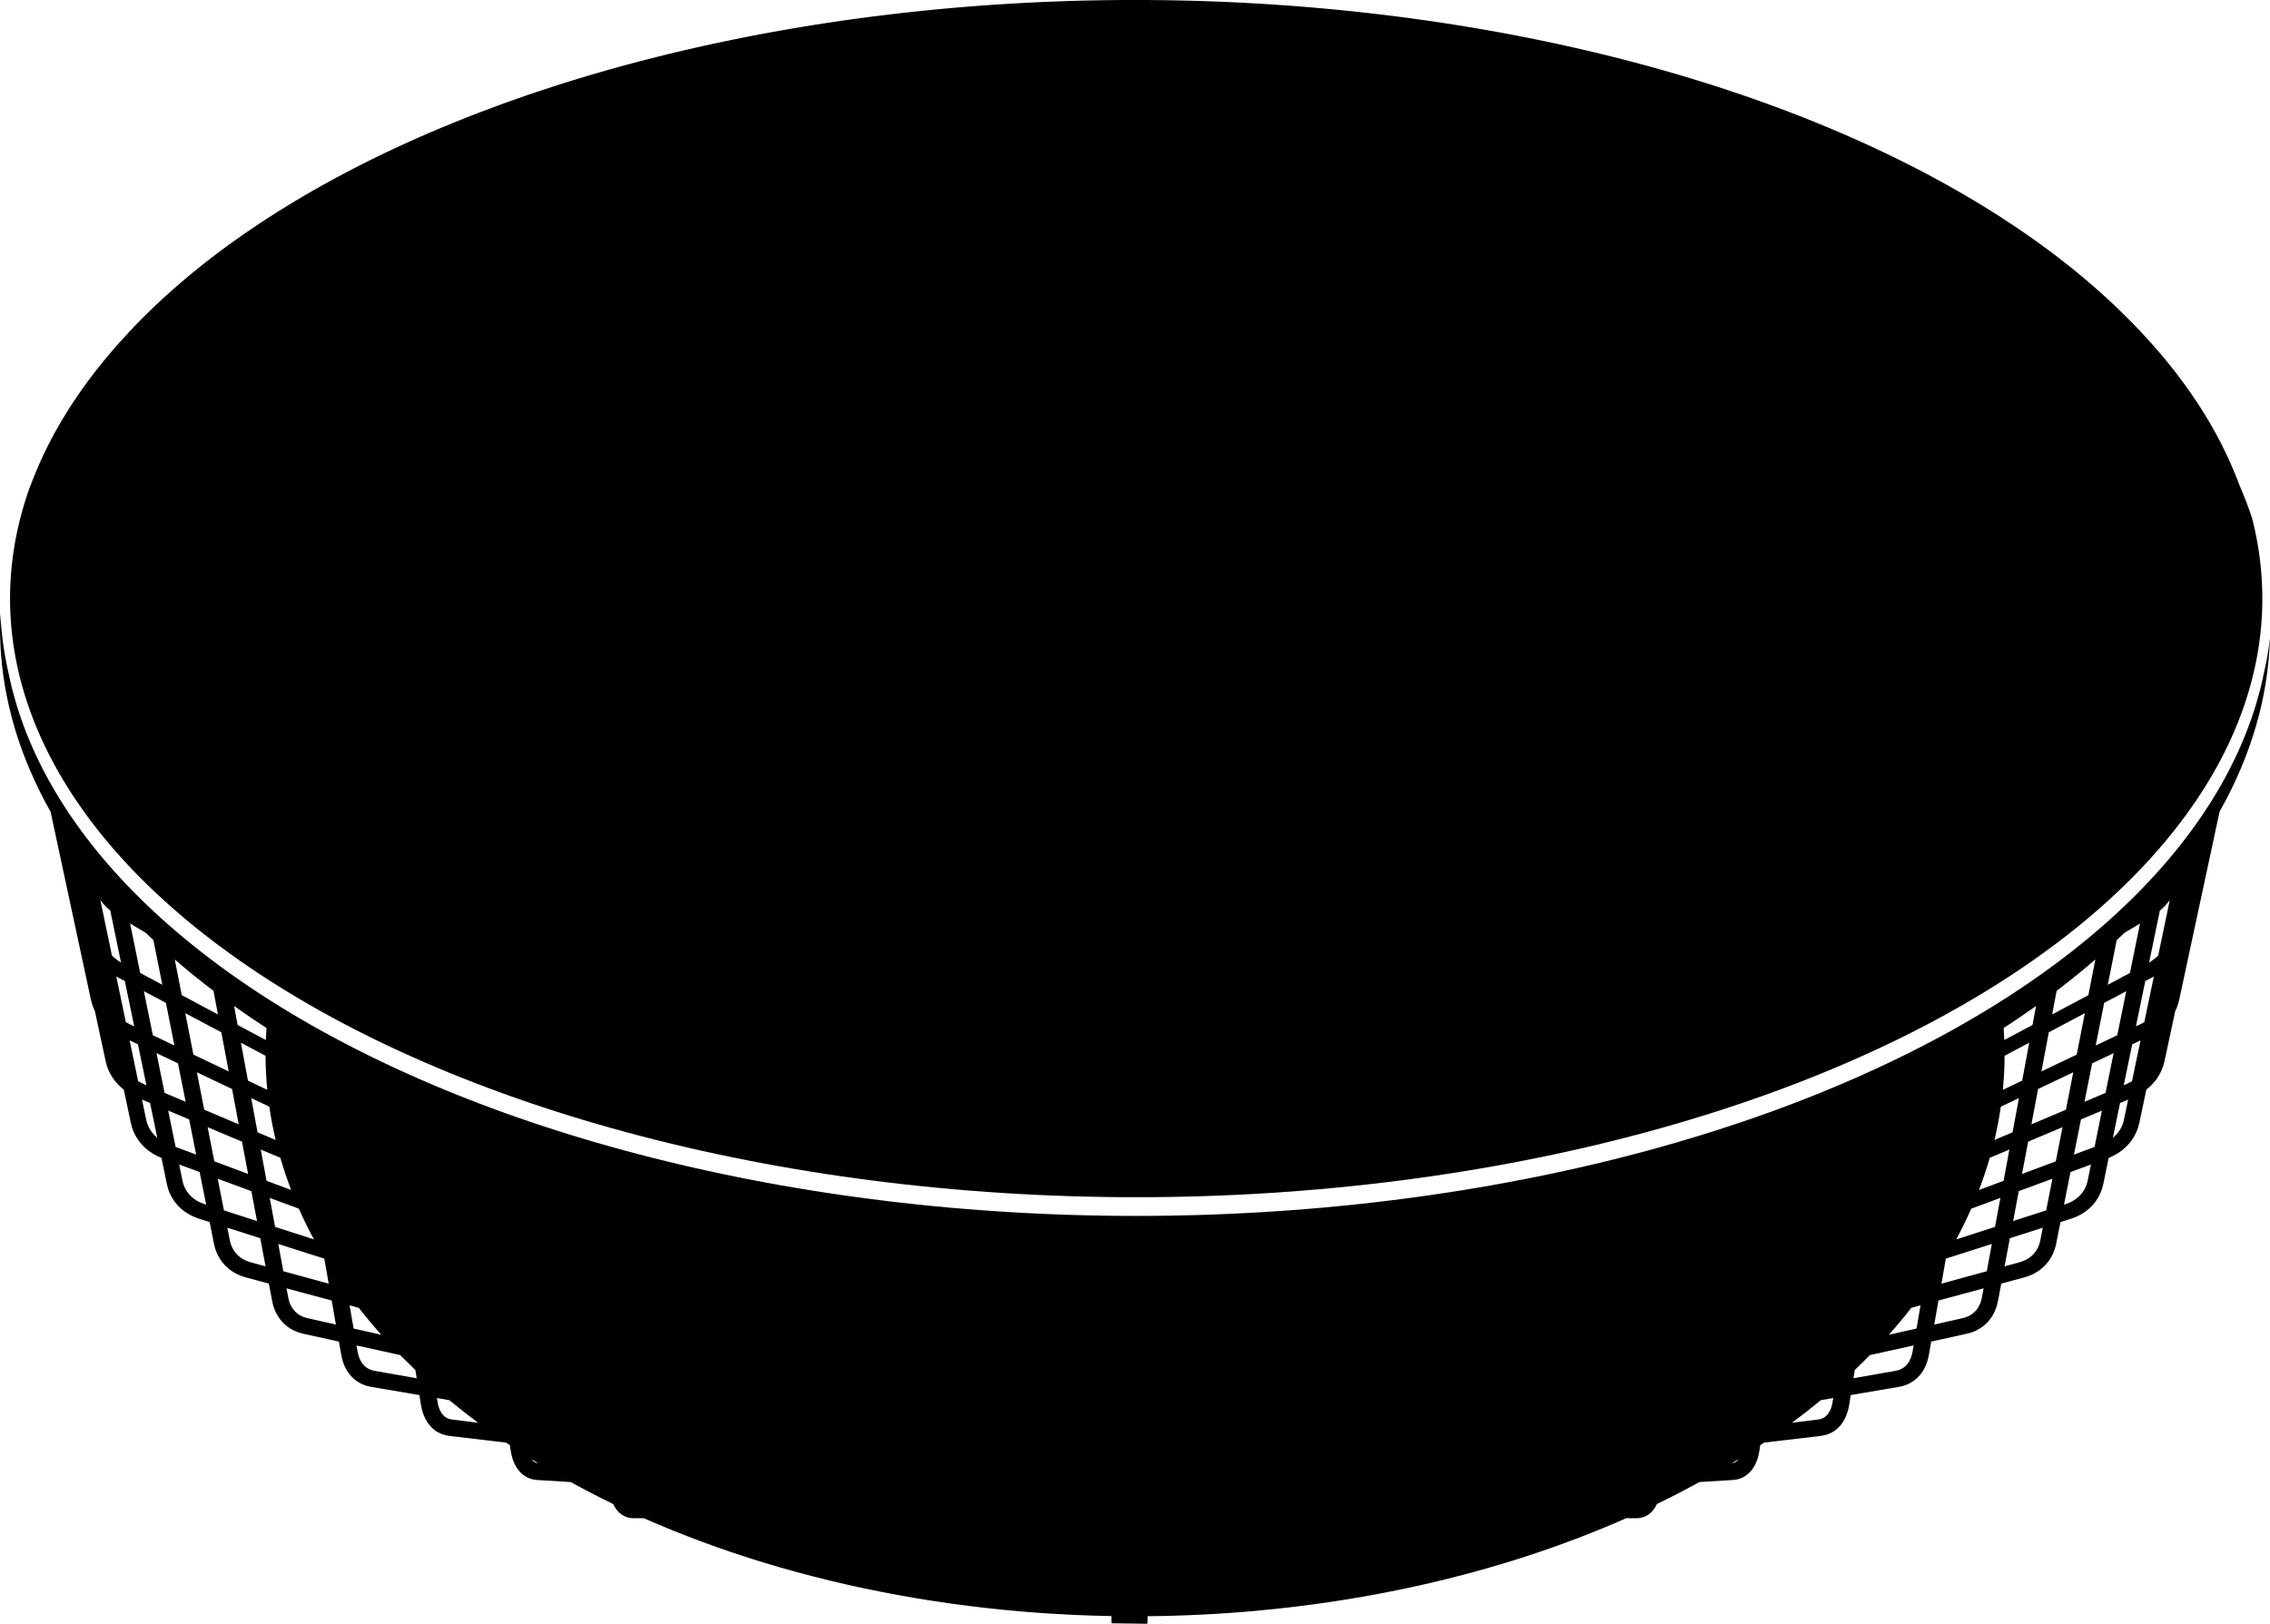
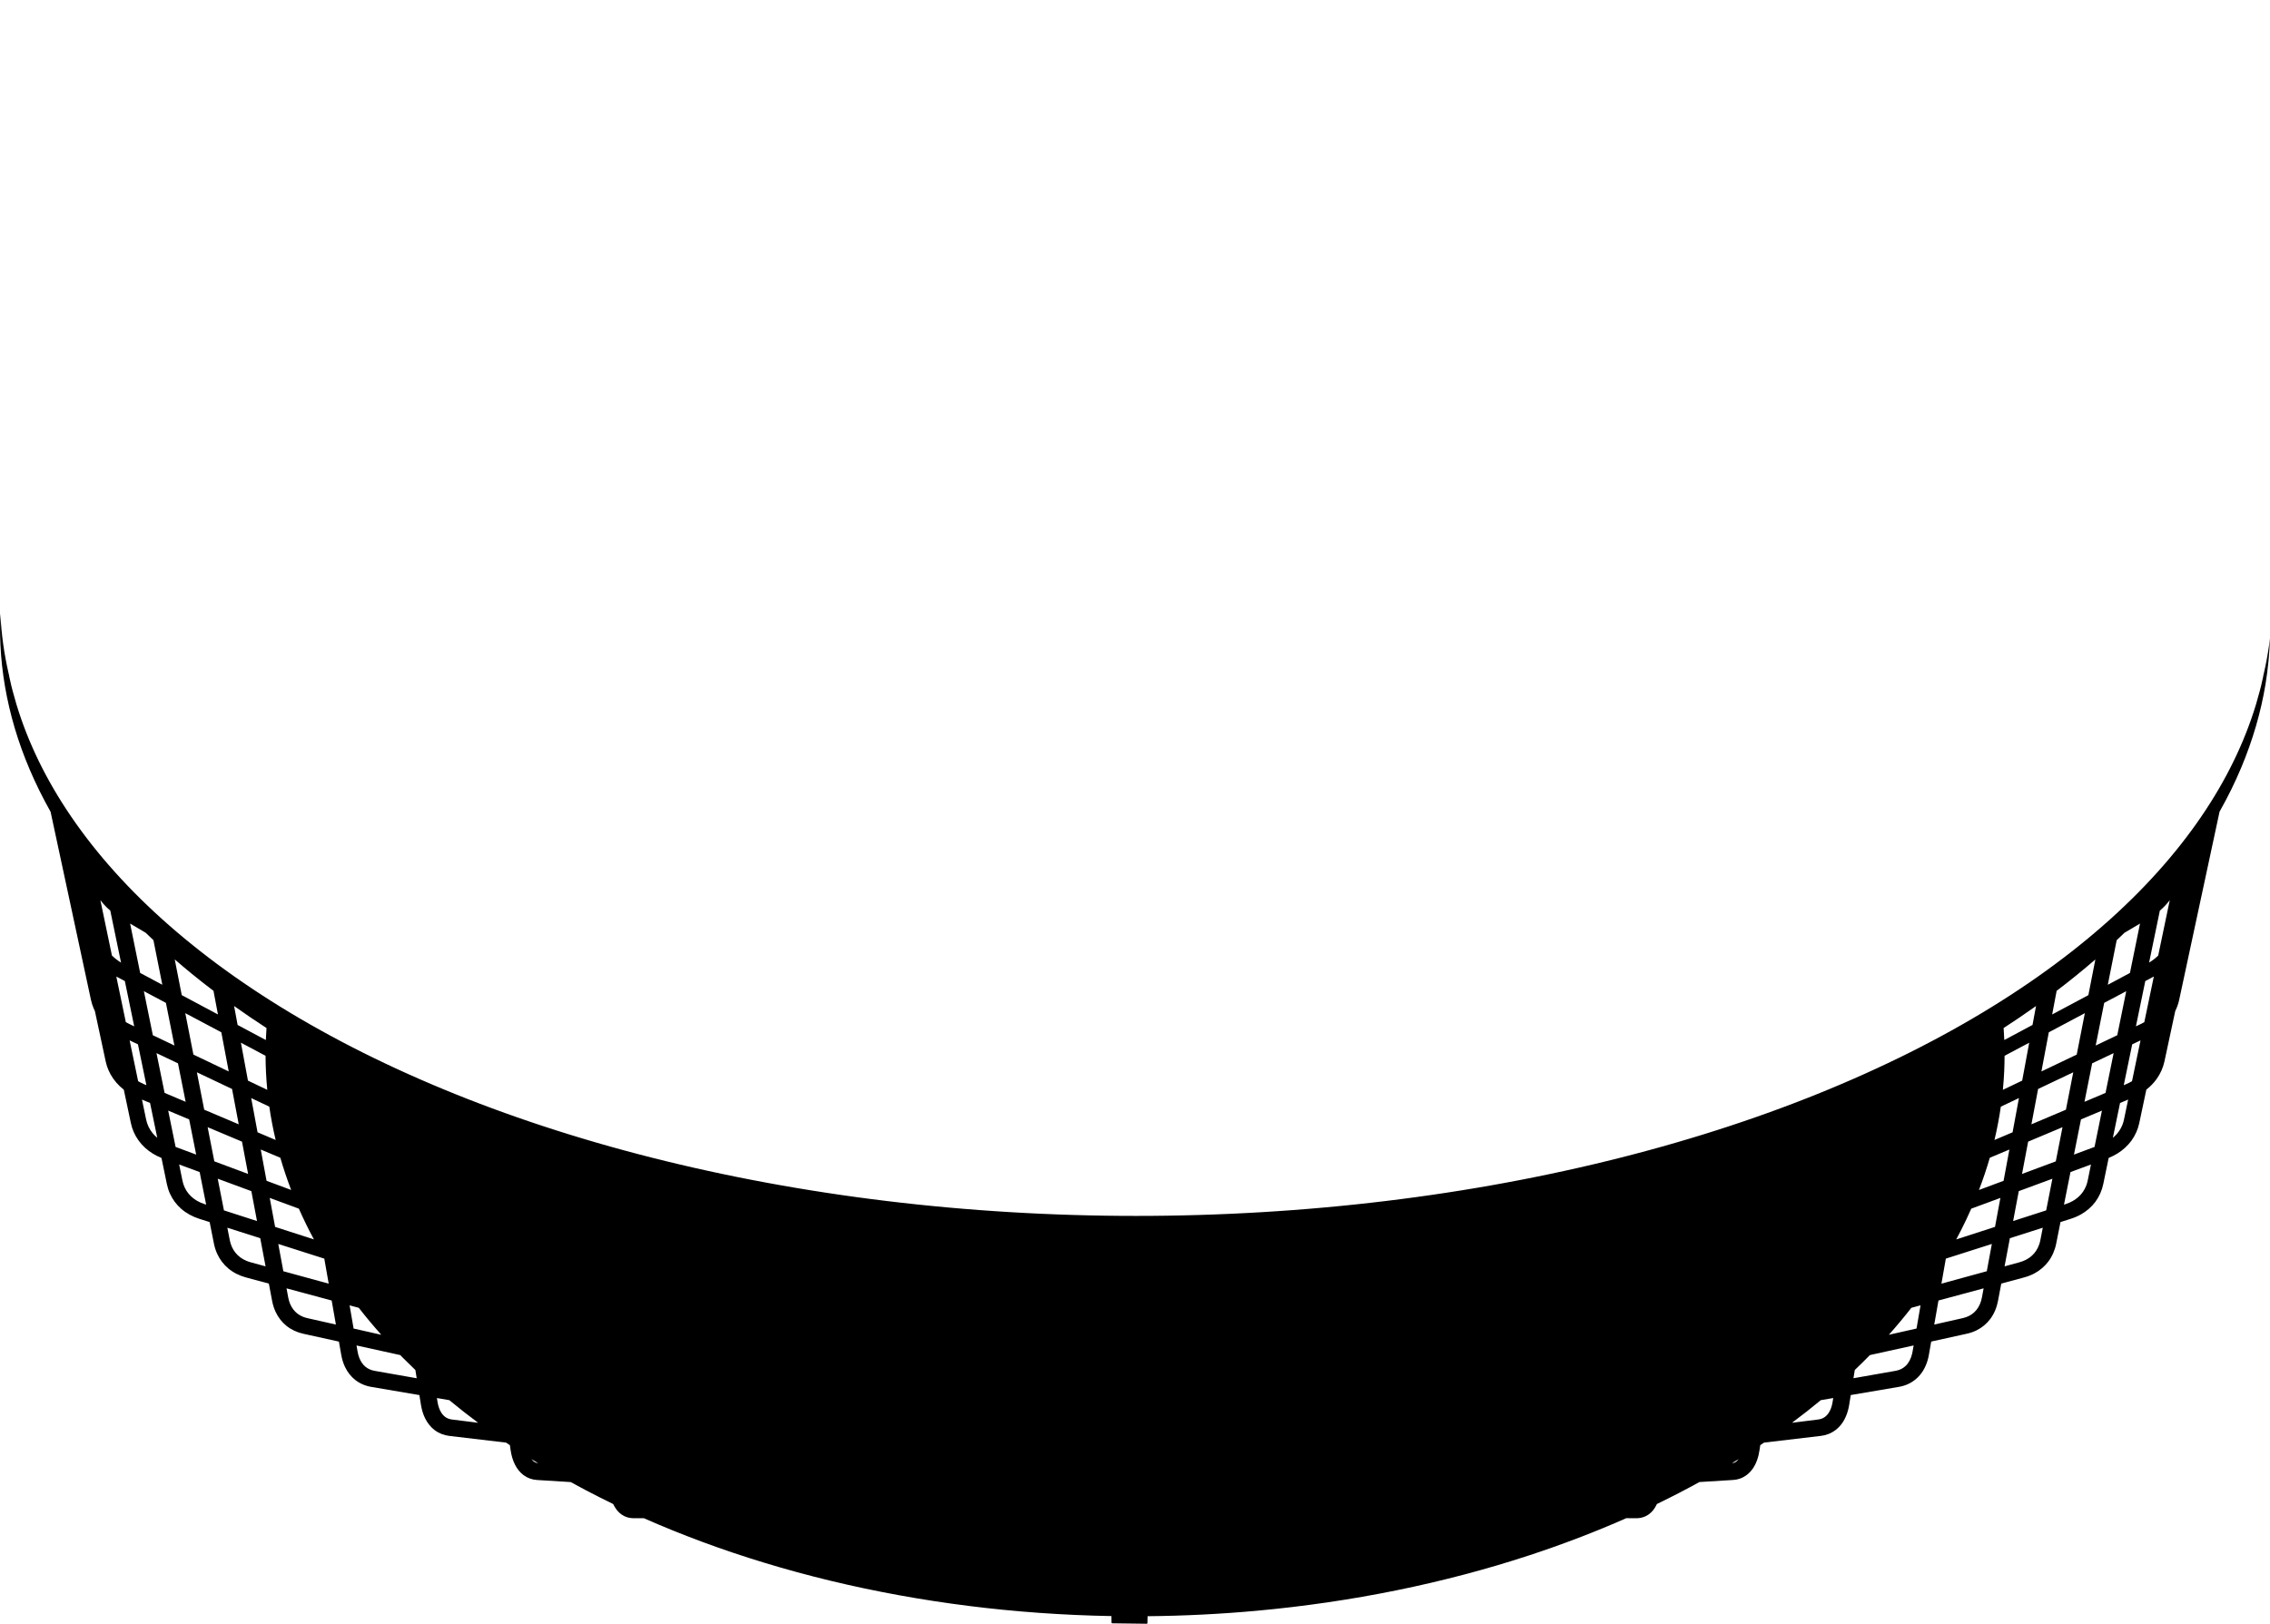
<svg xmlns="http://www.w3.org/2000/svg" id="Visibile_ISO_" data-name="Visibile (ISO)" version="1.1" viewBox="0 0 2829.14 2024.25">
  <defs>
    <style>
      .cls-1 {
        fill: #000;
        stroke-width: 0px;
      }
    </style>
  </defs>
-   <path class="cls-1" d="M166.55,407.94c-1.53,1.58-3.07,3.2-4.57,4.83-4.15,4.5-8.29,9-12.43,13.5-.22.24-.43.47-.65.71-2.11,2.35-4.19,4.71-6.26,7.09-2.12,2.44-4.23,4.89-6.32,7.35-2.02,2.38-4.04,4.8-6.01,7.19-2.03,2.46-4.07,4.97-6.05,7.46-1.94,2.42-3.87,4.88-5.75,7.3-1.96,2.52-3.9,5.07-5.78,7.57-1.84,2.44-3.68,4.93-5.49,7.41-1.81,2.48-3.67,5.07-5.51,7.67-1.74,2.46-3.49,4.99-5.22,7.51-1.74,2.55-3.5,5.16-5.22,7.78-1.66,2.52-3.32,5.08-4.94,7.61-1.67,2.62-3.33,5.27-4.93,7.88-1.56,2.54-3.13,5.14-4.65,7.71-1.55,2.62-3.11,5.3-4.63,7.98-1.46,2.56-2.92,5.19-4.36,7.81-1.45,2.65-2.9,5.36-4.32,8.07-1.37,2.62-2.74,5.28-4.06,7.91-1.36,2.72-2.71,5.46-4.01,8.16-1.27,2.64-2.53,5.34-3.75,8-1.26,2.75-2.5,5.52-3.68,8.25-1.17,2.69-2.33,5.41-3.43,8.09-1.14,2.75-2.27,5.56-3.35,8.34-.93,2.36-1.84,4.77-2.73,7.16,0,0,0,0,0,0-.42.95-.83,1.91-1.24,2.87-.49,1.36-.97,2.73-1.44,4.09-.96,2.75-1.88,5.51-2.75,8.18-.89,2.75-1.78,5.58-2.65,8.41-.83,2.74-1.65,5.53-2.42,8.26-.78,2.78-1.55,5.63-2.29,8.48-.72,2.76-1.42,5.57-2.08,8.35-.68,2.85-1.33,5.73-1.94,8.55-.59,2.73-1.17,5.56-1.73,8.42-.55,2.85-1.08,5.74-1.58,8.6-.48,2.77-.94,5.63-1.37,8.5-.43,2.86-.84,5.78-1.21,8.66-.37,2.85-.71,5.74-1.01,8.57-.31,2.94-.59,5.87-.83,8.72-.24,2.86-.46,5.77-.63,8.64-.18,2.9-.33,5.85-.45,8.77-.12,2.87-.2,5.79-.25,8.7-.05,2.89-.07,5.85-.06,8.81.01,2.92.06,5.87.13,8.76.08,2.94.19,5.92.33,8.85.14,2.94.32,5.91.53,8.82.2,2.9.45,5.89.73,8.89.28,3,.59,5.98.93,8.87.34,2.97.73,5.97,1.14,8.92.42,3,.87,6,1.34,8.92.48,2.98,1,5.99,1.55,8.94.55,2.97,1.14,5.98,1.76,8.96.62,3,1.28,6.01,1.96,8.97.68,2.97,1.42,6,2.18,9,.75,2.95,1.55,5.97,2.39,8.98.83,2.98,1.7,6.02,2.61,9.03.92,3.04,1.86,6.07,2.81,9,.98,3.03,2.01,6.08,3.05,9.06,1.06,3.05,2.15,6.07,3.25,9,1.14,3.06,2.32,6.11,3.49,9.08,1.2,3.03,2.44,6.06,3.68,9,1.27,3.02,2.6,6.08,3.95,9.09,1.35,3.02,2.74,6.05,4.13,9,1.42,3.02,2.9,6.08,4.4,9.1,1.48,2.98,3.02,6,4.58,8.99,1.57,3.02,3.21,6.08,4.86,9.1,1.63,2.97,3.32,5.99,5.03,8.98,1.75,3.06,3.54,6.12,5.33,9.09,1.8,3,3.64,6.01,5.48,8.95,1.88,3,3.83,6.06,5.8,9.08,1.96,3,3.96,6,5.94,8.92,2.06,3.03,4.17,6.07,6.27,9.05,2.12,3,4.27,5.99,6.4,8.89,2.23,3.04,4.5,6.07,6.75,9.02,2.25,2.96,4.57,5.93,6.87,8.85,2.38,3.01,4.81,6.03,7.23,8.98,2.41,2.94,4.88,5.9,7.34,8.8,2.53,2.97,5.12,5.98,7.71,8.93,2.58,2.93,5.21,5.87,7.81,8.74,2.72,2.99,5.48,5.98,8.2,8.87,2.72,2.89,5.5,5.81,8.28,8.67,2.81,2.89,5.73,5.85,8.68,8.8,2.9,2.89,5.84,5.78,8.76,8.6,3.03,2.93,6.12,5.87,9.17,8.73,3.06,2.87,6.17,5.73,9.23,8.51,3.2,2.91,6.45,5.82,9.65,8.64,3.16,2.79,6.42,5.62,9.71,8.43,3.35,2.86,6.76,5.74,10.14,8.54,3.35,2.78,6.77,5.58,10.18,8.33,3.47,2.8,7.05,5.64,10.62,8.44,3.56,2.79,7.14,5.55,10.65,8.22,3.6,2.74,7.33,5.54,11.1,8.33,3.62,2.68,7.36,5.41,11.12,8.11,3.79,2.72,7.68,5.48,11.57,8.2,3.77,2.63,7.67,5.32,11.59,7.98,4.05,2.75,8.1,5.46,12.04,8.07,3.96,2.62,8.01,5.26,12.05,7.85,4.16,2.67,8.37,5.34,12.51,7.92,4.14,2.58,8.34,5.18,12.51,7.71,4.2,2.55,8.56,5.16,12.97,7.77,4.29,2.54,8.66,5.08,12.96,7.56,4.39,2.52,8.91,5.08,13.43,7.61,4.41,2.47,8.93,4.96,13.42,7.4,4.66,2.53,9.33,5.04,13.87,7.44,4.58,2.42,9.24,4.85,13.86,7.23,4.71,2.42,9.53,4.87,14.31,7.26,4.66,2.33,9.47,4.7,14.29,7.05,4.85,2.36,9.82,4.74,14.75,7.07,4.82,2.28,9.77,4.59,14.72,6.86,4.98,2.29,10.08,4.6,15.17,6.87,5.04,2.25,10.14,4.5,15.14,6.67,5.18,2.25,10.42,4.49,15.58,6.67,5.21,2.2,10.44,4.37,15.55,6.46,5.21,2.13,10.58,4.3,15.98,6.45,5.27,2.1,10.64,4.2,15.95,6.25,5.35,2.07,10.86,4.16,16.38,6.23,5.35,2,10.84,4.03,16.34,6.03,5.54,2.01,11.18,4.03,16.75,6,5.55,1.95,11.17,3.91,16.71,5.8,5.71,1.95,11.47,3.88,17.12,5.75,5.61,1.86,11.35,3.73,17.08,5.56,5.84,1.87,11.72,3.72,17.47,5.51,5.86,1.82,11.73,3.6,17.43,5.31,5.88,1.76,11.87,3.53,17.8,5.25,5.9,1.71,11.87,3.41,17.77,5.06,6.05,1.69,12.15,3.37,18.12,4.99,6.01,1.63,12.1,3.24,18.09,4.8,6.11,1.59,12.31,3.18,18.43,4.72,6.1,1.53,12.29,3.06,18.4,4.53,6.22,1.5,12.51,2.99,18.72,4.44,6.16,1.43,12.45,2.86,18.68,4.26,6.37,1.42,12.76,2.82,18.99,4.15,6.41,1.37,12.79,2.71,18.96,3.98,6.44,1.32,12.92,2.62,19.25,3.87,6.46,1.27,12.92,2.51,19.21,3.69,6.52,1.22,13.08,2.42,19.48,3.57,6.51,1.17,13.06,2.31,19.45,3.4,6.52,1.11,13.15,2.21,19.7,3.27,6.51,1.05,13.12,2.09,19.67,3.1,6.59,1.01,13.29,2.01,19.9,2.96,6.64.96,13.33,1.9,19.87,2.79,6.64.91,13.39,1.8,20.08,2.66,6.64.85,13.39,1.69,20.05,2.49,6.86.82,13.67,1.61,20.23,2.34,6.75.75,13.55,1.49,20.21,2.17,6.75.7,13.6,1.38,20.37,2.03,6.65.63,13.5,1.26,20.35,1.86,6.71.59,13.6,1.16,20.49,1.71,6.75.53,13.64,1.05,20.47,1.54,6.77.48,13.69.95,20.58,1.38,6.92.44,13.84.85,20.57,1.22,6.85.38,13.8.74,20.66,1.06,6.83.32,13.78.63,20.65.9,6.83.27,13.79.52,20.71.74,6.93.22,13.9.41,20.7.57,6.84.16,13.82.3,20.74.41,6.99.11,13.97.19,20.73.24,13.77.11,27.73.11,41.5,0,6.77-.05,13.75-.13,20.74-.24,6.92-.11,13.9-.25,20.74-.41,6.68-.16,13.64-.35,20.7-.57,6.91-.22,13.88-.47,20.71-.74,6.88-.27,13.82-.57,20.65-.9,6.86-.32,13.81-.68,20.66-1.06,6.73-.37,13.65-.78,20.57-1.22,6.87-.44,13.8-.9,20.58-1.38,6.82-.49,13.71-1,20.47-1.54,6.89-.55,13.78-1.12,20.48-1.71,6.87-.6,13.71-1.22,20.35-1.86,6.67-.64,13.52-1.32,20.37-2.03,6.65-.69,13.45-1.42,20.21-2.17,6.7-.75,13.5-1.54,20.23-2.34,6.65-.8,13.39-1.63,20.05-2.49,6.69-.86,13.44-1.75,20.07-2.66,6.54-.89,13.23-1.83,19.87-2.79,6.51-.94,13.21-1.94,19.9-2.96,6.53-1,13.15-2.04,19.67-3.1,6.53-1.06,13.16-2.16,19.7-3.27,6.51-1.11,13.06-2.25,19.45-3.4,6.41-1.15,12.96-2.35,19.48-3.57,6.3-1.18,12.77-2.42,19.21-3.69,6.33-1.24,12.8-2.54,19.25-3.87,6.41-1.32,12.79-2.65,18.96-3.98,6.26-1.34,12.65-2.74,18.99-4.15,6.23-1.39,12.52-2.82,18.68-4.26,6.06-1.41,12.36-2.9,18.72-4.44,6.15-1.49,12.33-3.01,18.39-4.53,6.12-1.54,12.32-3.12,18.43-4.72,5.99-1.56,12.07-3.17,18.09-4.8,5.98-1.61,12.08-3.29,18.13-4.99,5.77-1.61,11.75-3.32,17.77-5.06,5.93-1.72,11.92-3.48,17.8-5.25,5.68-1.7,11.54-3.49,17.43-5.32,5.75-1.78,11.63-3.63,17.47-5.5,5.74-1.84,11.48-3.71,17.08-5.56,5.64-1.87,11.4-3.8,17.12-5.75,5.54-1.89,11.16-3.84,16.72-5.8,5.58-1.97,11.22-3.99,16.75-6,5.49-2,10.99-4.03,16.34-6.03,5.46-2.05,10.97-4.14,16.37-6.23,5.24-2.02,10.6-4.12,15.95-6.25,5.4-2.15,10.78-4.32,15.98-6.45,5.14-2.11,10.38-4.28,15.55-6.46,5.16-2.18,10.41-4.42,15.58-6.67,4.94-2.14,10.03-4.39,15.14-6.67,5.09-2.27,10.19-4.59,15.17-6.87,4.91-2.26,9.87-4.57,14.72-6.86,4.9-2.31,9.86-4.69,14.74-7.07,4.83-2.35,9.64-4.72,14.29-7.05,4.79-2.39,9.6-4.84,14.31-7.26,4.69-2.41,9.35-4.84,13.86-7.23,4.57-2.42,9.24-4.92,13.87-7.44,4.48-2.44,8.99-4.92,13.41-7.4,4.56-2.55,9.07-5.11,13.43-7.61,4.34-2.49,8.7-5.04,12.96-7.56,4.35-2.57,8.72-5.19,12.97-7.77,4.12-2.5,8.33-5.1,12.51-7.71,4.14-2.58,8.34-5.25,12.51-7.93,3.98-2.55,8.03-5.2,12.05-7.85,4-2.64,8.05-5.36,12.04-8.07,3.9-2.65,7.79-5.33,11.59-7.98,3.9-2.72,7.79-5.48,11.57-8.2,3.75-2.7,7.5-5.43,11.12-8.11,3.7-2.74,7.44-5.54,11.1-8.32,3.53-2.69,7.11-5.45,10.65-8.22,3.57-2.8,7.14-5.64,10.62-8.44,3.36-2.71,6.79-5.51,10.18-8.33,3.36-2.79,6.77-5.67,10.13-8.54,3.21-2.75,6.48-5.58,9.7-8.43,3.24-2.85,6.48-5.76,9.65-8.64,3.07-2.79,6.18-5.66,9.23-8.52,3.03-2.84,6.11-5.77,9.17-8.73,2.88-2.78,5.83-5.68,8.76-8.6,2.93-2.93,5.86-5.89,8.68-8.8,2.77-2.85,5.56-5.77,8.28-8.67,2.78-2.96,5.54-5.94,8.2-8.87,2.61-2.87,5.23-5.8,7.81-8.74,2.59-2.95,5.19-5.95,7.71-8.93,2.47-2.91,4.94-5.87,7.34-8.8,2.42-2.95,4.85-5.97,7.23-8.98,2.3-2.91,4.61-5.88,6.87-8.84,2.25-2.95,4.52-5.98,6.75-9.02,2.16-2.94,4.31-5.93,6.41-8.89,2.11-2.98,4.22-6.03,6.28-9.05,2.01-2.96,4.01-5.96,5.94-8.92,1.96-3,3.91-6.05,5.8-9.08,1.84-2.94,3.69-5.96,5.48-8.95,1.76-2.94,3.55-6,5.33-9.09,1.67-2.92,3.36-5.94,5.03-8.97,1.63-2.97,3.26-6.03,4.86-9.1,1.55-2.97,3.09-6,4.57-8.99,1.5-3.01,2.98-6.07,4.4-9.1,1.4-2.97,2.79-6,4.13-9,1.36-3.04,2.68-6.1,3.94-9.09,1.27-3.02,2.51-6.05,3.68-9,1.18-2.97,2.36-6.03,3.49-9.08,1.1-2.96,2.2-5.99,3.25-9,1.04-2.99,2.07-6.03,3.05-9.06.96-2.97,1.91-6,2.81-9,.91-3.01,1.78-6.05,2.61-9.03.83-2.98,1.63-6,2.39-8.99.75-2.95,1.48-5.98,2.18-9,.69-3.01,1.35-6.02,1.96-8.97.62-2.99,1.21-6.01,1.76-8.96.55-2.98,1.07-5.99,1.55-8.94.48-2.97.93-5.97,1.34-8.92.41-2.98.8-5.98,1.14-8.92.34-2.9.65-5.89.93-8.87.28-2.96.52-5.95.73-8.89.21-2.89.38-5.86.53-8.82.14-2.9.25-5.88.33-8.85.08-2.93.12-5.88.13-8.76.01-2.89,0-5.86-.06-8.81-.05-2.89-.14-5.82-.26-8.7-.12-2.94-.27-5.9-.45-8.77-.18-2.87-.39-5.77-.63-8.64-.25-2.94-.53-5.87-.83-8.72-.3-2.84-.64-5.73-1.01-8.57-.38-2.92-.78-5.83-1.21-8.66-.44-2.89-.9-5.75-1.37-8.5-.49-2.85-1.02-5.75-1.58-8.61-.55-2.86-1.14-5.69-1.73-8.42-.62-2.85-1.27-5.73-1.94-8.55-.55-2.31-1.13-4.64-1.73-6.97-4.62-13.97-9.97-27.95-15.94-41.64,0,0,0,0,0,0-.9-2.43-1.82-4.85-2.74-7.2-1.09-2.79-2.22-5.6-3.35-8.34-1.11-2.69-2.27-5.41-3.44-8.1-1.19-2.73-2.43-5.5-3.68-8.25-1.22-2.67-2.48-5.36-3.75-8-1.3-2.7-2.64-5.45-4.01-8.16-1.32-2.63-2.69-5.29-4.06-7.91-1.42-2.71-2.88-5.42-4.32-8.07-1.43-2.62-2.9-5.25-4.36-7.81-1.49-2.61-3.05-5.3-4.63-7.98-1.51-2.55-3.07-5.14-4.65-7.71-1.6-2.61-3.26-5.26-4.93-7.88-1.64-2.58-3.3-5.14-4.94-7.61-1.7-2.57-3.45-5.19-5.22-7.78-1.72-2.52-3.48-5.05-5.21-7.51-1.81-2.56-3.67-5.15-5.51-7.67-1.8-2.46-3.64-4.95-5.49-7.41-1.9-2.52-3.84-5.06-5.79-7.57-1.9-2.45-3.84-4.91-5.75-7.3-2-2.5-4.04-5.01-6.06-7.46-2-2.43-4.03-4.85-6.01-7.19-2.07-2.45-4.2-4.92-6.32-7.35-2.06-2.36-4.17-4.75-6.26-7.09-.21-.24-.43-.48-.65-.71-4.14-4.5-8.28-9-12.43-13.5-1.49-1.62-3.03-3.24-4.57-4.83-2.97-3.06-6-6.15-9.01-9.17l-1.95-1.96s-.04-.03-.06-.04c-.81-.82-1.61-1.64-2.43-2.45-2.41-2.4-4.83-4.78-7.27-7.14-2.38-2.31-4.77-4.6-7.18-6.88-2.49-2.36-4.99-4.7-7.51-7.02-2.46-2.27-4.93-4.52-7.41-6.76-2.57-2.31-5.15-4.61-7.75-6.9-2.53-2.23-5.08-4.44-7.64-6.64-2.65-2.27-5.31-4.53-7.98-6.77-2.61-2.19-5.23-4.36-7.87-6.52-2.72-2.23-5.46-4.45-8.2-6.65-2.68-2.15-5.38-4.28-8.08-6.4-2.79-2.19-5.6-4.36-8.42-6.52-2.75-2.11-5.52-4.2-8.29-6.28-2.86-2.15-5.74-4.28-8.63-6.39-2.82-2.07-5.65-4.12-8.5-6.16-2.93-2.1-5.87-4.19-8.83-6.26-2.89-2.03-5.79-4.04-8.69-6.04-3-2.06-6.01-4.1-9.02-6.13-2.95-1.99-5.92-3.96-8.89-5.91-3.06-2.02-6.13-4.02-9.21-6-3.01-1.94-6.04-3.87-9.07-5.79-3.12-1.97-6.26-3.93-9.4-5.87-3.08-1.9-6.16-3.79-9.25-5.67-3.18-1.93-6.37-3.84-9.57-5.74-3.13-1.86-6.28-3.71-9.43-5.54-3.24-1.88-6.49-3.76-9.74-5.61-3.19-1.82-6.39-3.62-9.59-5.42-3.29-1.84-6.6-3.67-9.91-5.48-3.25-1.78-6.5-3.54-9.76-5.29-3.35-1.8-6.7-3.58-10.07-5.35-3.3-1.73-6.6-3.46-9.92-5.17-3.4-1.75-6.81-3.49-10.22-5.22-3.35-1.69-6.71-3.37-10.07-5.04-3.45-1.71-6.91-3.4-10.37-5.09-3.4-1.65-6.81-3.29-10.22-4.91-3.5-1.66-7-3.32-10.51-4.95-3.45-1.61-6.9-3.2-10.36-4.79-3.54-1.62-7.09-3.23-10.65-4.82-3.49-1.57-6.99-3.12-10.5-4.66-3.59-1.58-7.18-3.14-10.78-4.69-3.54-1.52-7.08-3.04-10.63-4.53-3.63-1.53-7.26-3.05-10.91-4.56-3.58-1.48-7.17-2.95-10.76-4.41-3.67-1.49-7.35-2.96-11.03-4.43-3.62-1.44-7.25-2.87-10.88-4.28-3.71-1.44-7.43-2.88-11.15-4.29-3.66-1.4-7.33-2.78-11-4.15-3.75-1.4-7.5-2.79-11.26-4.16-3.7-1.35-7.41-2.7-11.11-4.03-3.79-1.36-7.57-2.7-11.37-4.03-3.74-1.31-7.48-2.61-11.23-3.9-3.82-1.31-7.64-2.61-11.47-3.9-3.77-1.27-7.55-2.53-11.33-3.77-3.85-1.27-7.71-2.52-11.57-3.77-3.81-1.23-7.62-2.44-11.43-3.64-3.88-1.22-7.77-2.44-11.66-3.64-3.84-1.18-7.68-2.36-11.53-3.52-3.91-1.18-7.83-2.35-11.75-3.51-3.87-1.14-7.74-2.27-11.62-3.39-3.94-1.14-7.89-2.26-11.84-3.38-3.9-1.1-7.81-2.19-11.71-3.26-3.97-1.09-7.94-2.18-11.92-3.24-3.93-1.06-7.86-2.1-11.8-3.14-4-1.05-7.99-2.09-12-3.11-3.96-1.02-7.92-2.02-11.88-3.01-4.02-1.01-8.04-2-12.07-2.98-3.98-.97-7.97-1.93-11.96-2.88-4.04-.96-8.09-1.91-12.14-2.85-4.01-.93-8.02-1.85-12.03-2.76-4.07-.92-8.13-1.83-12.21-2.73-4.03-.89-8.07-1.76-12.1-2.63-4.09-.88-8.18-1.74-12.27-2.6-4.05-.85-8.11-1.68-12.17-2.5-4.11-.83-8.22-1.66-12.33-2.47-4.08-.8-8.15-1.6-12.23-2.38-4.13-.79-8.25-1.57-12.38-2.34-4.1-.76-8.19-1.51-12.29-2.25-4.14-.75-8.29-1.48-12.44-2.21-4.12-.72-8.23-1.43-12.35-2.13-4.16-.7-8.32-1.4-12.49-2.08-4.13-.68-8.27-1.34-12.4-2-4.18-.66-8.35-1.31-12.53-1.95-4.15-.64-8.3-1.26-12.45-1.87-4.19-.62-8.38-1.23-12.57-1.83-4.17-.59-8.33-1.18-12.5-1.75-4.2-.58-8.41-1.14-12.61-1.7-4.18-.55-8.36-1.09-12.54-1.62-4.21-.53-8.43-1.06-12.65-1.57-4.19-.51-8.39-1.01-12.58-1.5-4.23-.49-8.45-.97-12.68-1.44-4.21-.47-8.41-.93-12.62-1.37-4.23-.45-8.47-.89-12.71-1.32-4.22-.43-8.44-.84-12.66-1.25-4.25-.41-8.49-.8-12.74-1.19-4.23-.38-8.46-.76-12.69-1.12-4.25-.37-8.5-.72-12.76-1.06-4.24-.34-8.48-.68-12.72-1-4.26-.32-8.52-.64-12.78-.94-4.25-.3-8.49-.59-12.74-.87-4.26-.28-8.53-.55-12.8-.81-4.25-.26-8.51-.51-12.76-.75-4.27-.24-8.54-.47-12.81-.69-4.26-.22-8.52-.42-12.78-.62-4.27-.2-8.55-.38-12.82-.56-4.27-.18-8.53-.34-12.8-.5-4.28-.15-8.55-.3-12.83-.43-4.27-.13-8.54-.26-12.81-.37-4.28-.11-8.56-.22-12.83-.31-4.27-.09-8.55-.17-12.82-.24-4.28-.07-8.56-.13-12.84-.18-4.28-.05-8.55-.09-12.83-.12-4.28-.03-8.56-.05-12.84-.06-4.28,0-8.56,0-12.83,0-4.28.01-8.56.04-12.83.07-4.28.03-8.56.08-12.84.13-4.28.05-8.55.12-12.83.19-4.28.08-8.56.16-12.84.26-4.27.1-8.54.2-12.82.32-4.28.12-8.56.24-12.83.38-4.27.14-8.54.29-12.81.45-4.27.16-8.55.33-12.82.51-4.26.18-8.53.37-12.79.57-4.27.2-8.54.41-12.82.64-4.26.22-8.51.45-12.77.7-4.27.24-8.54.5-12.8.76-4.25.26-8.5.54-12.75.82-4.26.29-8.53.58-12.79.89-4.24.3-8.49.62-12.73.95-4.26.33-8.51.67-12.77,1.01-4.23.35-8.47.7-12.7,1.07-4.25.37-8.5.75-12.75,1.14-4.22.39-8.45.79-12.67,1.2-4.24.41-8.48.83-12.72,1.27-4.21.43-8.43.87-12.64,1.32-4.23.45-8.46.92-12.69,1.39-4.2.47-8.4.95-12.6,1.45-4.22.5-8.44,1-12.66,1.52-4.19.51-8.38,1.04-12.56,1.57-4.21.54-8.42,1.09-12.63,1.65-4.17.56-8.35,1.12-12.52,1.7-4.2.58-8.39,1.17-12.59,1.77-4.16.6-8.32,1.21-12.47,1.82-4.18.62-8.37,1.26-12.55,1.9-4.14.64-8.28,1.29-12.42,1.95-4.17.67-8.34,1.34-12.5,2.03-4.12.68-8.25,1.37-12.37,2.08-4.15.71-8.31,1.43-12.46,2.16-4.11.72-8.21,1.46-12.32,2.2-4.14.75-8.27,1.51-12.41,2.29-4.09.77-8.17,1.54-12.26,2.33-4.12.79-8.24,1.6-12.35,2.42-4.07.81-8.13,1.62-12.2,2.45-4.1.84-8.2,1.69-12.29,2.54-4.04.85-8.09,1.71-12.13,2.58-4.08.88-8.16,1.77-12.23,2.67-4.02.89-8.04,1.79-12.06,2.71-4.06.92-8.11,1.86-12.17,2.8-4,.93-7.99,1.88-11.99,2.83-4.04.97-8.07,1.94-12.1,2.93-3.97.98-7.94,1.96-11.91,2.96-4.01,1.01-8.02,2.03-12.03,3.06-3.95,1.02-7.89,2.05-11.83,3.09-3.99,1.05-7.97,2.12-11.95,3.19-3.92,1.06-7.83,2.13-11.75,3.21-3.96,1.1-7.92,2.2-11.87,3.32-3.89,1.1-7.78,2.21-11.66,3.34-3.93,1.14-7.86,2.29-11.79,3.45-3.86,1.14-7.71,2.3-11.57,3.47-3.9,1.18-7.8,2.38-11.7,3.58-3.83,1.19-7.65,2.38-11.47,3.59-3.87,1.23-7.74,2.47-11.6,3.72l-22.88,7.57c-2.55.84-5.09,1.7-7.63,2.58-5.02,1.73-10.04,3.48-15.05,5.25-4.98,1.75-9.95,3.52-14.91,5.31-2.52.91-5.04,1.83-7.55,2.78l-21.65,8.12-.59.22c-3.65,1.4-7.29,2.81-10.93,4.23-3.7,1.45-7.39,2.9-11.08,4.37-3.61,1.44-7.21,2.89-10.81,4.36-3.66,1.49-7.31,2.99-10.96,4.5-3.57,1.48-7.13,2.98-10.68,4.48-3.62,1.53-7.23,3.08-10.83,4.64-3.52,1.52-7.04,3.06-10.55,4.61-3.57,1.58-7.14,3.17-10.7,4.77-3.48,1.57-6.95,3.14-10.42,4.74-3.53,1.62-7.05,3.25-10.57,4.9-3.43,1.61-6.86,3.23-10.28,4.86-3.48,1.66-6.96,3.34-10.42,5.03-3.38,1.65-6.76,3.31-10.13,4.99-3.43,1.71-6.86,3.43-10.28,5.17-3.33,1.69-6.66,3.4-9.98,5.12-3.38,1.75-6.76,3.52-10.13,5.3-3.28,1.73-6.55,3.48-9.82,5.24-3.33,1.8-6.66,3.61-9.97,5.43-3.23,1.77-6.45,3.56-9.66,5.37-3.28,1.84-6.55,3.69-9.81,5.56-3.17,1.82-6.34,3.65-9.49,5.49-3.22,1.88-6.44,3.78-9.64,5.69-3.12,1.86-6.22,3.73-9.32,5.62-3.17,1.93-6.32,3.87-9.47,5.82-3.06,1.9-6.1,3.81-9.14,5.74-3.1,1.97-6.2,3.95-9.29,5.95-3,1.94-5.98,3.9-8.96,5.86-3.04,2.01-6.08,4.04-9.1,6.08-2.93,1.98-5.86,3.98-8.77,5.99-2.98,2.06-5.95,4.13-8.91,6.21-2.87,2.02-5.73,4.06-8.58,6.11-2.91,2.1-5.82,4.21-8.71,6.34-2.8,2.06-5.59,4.14-8.37,6.23-2.85,2.14-5.68,4.3-8.5,6.47-2.73,2.1-5.46,4.22-8.17,6.35-2.77,2.18-5.54,4.38-8.29,6.6-2.66,2.14-5.31,4.3-7.95,6.48-2.7,2.23-5.39,4.47-8.07,6.72-2.59,2.18-5.17,4.38-7.73,6.6-2.63,2.27-5.24,4.55-7.84,6.85-2.52,2.22-5.02,4.46-7.51,6.71-2.55,2.31-5.08,4.63-7.61,6.97-2.44,2.26-4.86,4.54-7.27,6.83-2.47,2.35-4.92,4.71-7.36,7.09-2.36,2.3-4.7,4.62-7.03,6.95-.38.38-.75.76-1.12,1.14-.01.01-.03.01-.04.02l-1.95,1.96c-3.01,3.02-6.04,6.11-9.01,9.17Z" />
  <path class="cls-1" d="M2828.22,802.71c-.42,3.04-.89,6.13-1.38,9.2-.49,3.05-1.03,6.15-1.59,9.22-.56,3.05-1.17,6.15-1.81,9.24-.63,3.04-1.31,6.15-2.02,9.24-.21.92-.43,1.84-.65,2.75-.01.37-.06.73-.13,1.1-.84,3.88-1.71,7.75-2.61,11.51-.48,2.04-1.01,4.08-1.57,6.09-1.49,5.34-2.98,10.67-4.48,16.01-.13.46-.27.92-.4,1.38-.88,2.91-1.81,5.87-2.77,8.8-.95,2.91-1.94,5.85-2.95,8.75-1.01,2.91-2.08,5.87-3.17,8.8-1.07,2.9-2.2,5.84-3.34,8.74-1.15,2.92-2.35,5.89-3.57,8.81-1.22,2.93-2.48,5.87-3.74,8.74-1.28,2.91-2.62,5.88-3.98,8.81-1.36,2.94-2.75,5.87-4.15,8.73-1.43,2.93-2.9,5.89-4.39,8.81-1.5,2.94-3.03,5.87-4.55,8.71-1.56,2.92-3.18,5.88-4.81,8.8-1.59,2.84-3.25,5.76-4.95,8.68-1.72,2.95-3.48,5.9-5.23,8.78-1.75,2.87-3.55,5.78-5.37,8.65-1.88,2.98-3.79,5.92-5.65,8.76-1.87,2.85-3.82,5.75-5.78,8.61-1.95,2.85-3.99,5.79-6.07,8.72-2.05,2.89-4.13,5.77-6.2,8.58-2.13,2.9-4.32,5.82-6.5,8.68-2.16,2.84-4.39,5.71-6.61,8.53-2.27,2.88-4.6,5.78-6.93,8.64-2.3,2.82-4.66,5.67-7.03,8.47-2.45,2.91-4.93,5.8-7.36,8.59-2.51,2.88-5.02,5.71-7.45,8.42-2.54,2.83-5.16,5.69-7.79,8.52-2.55,2.75-5.2,5.56-7.87,8.35-2.68,2.8-5.45,5.65-8.22,8.46-2.73,2.77-5.52,5.55-8.29,8.28-2.79,2.74-5.7,5.56-8.65,8.38-2.87,2.74-5.8,5.5-8.71,8.2-3.02,2.8-6.08,5.59-9.08,8.3-3.03,2.73-6.11,5.46-9.14,8.11-3.16,2.77-6.36,5.53-9.51,8.21-3.19,2.72-6.4,5.42-9.55,8.02-3.2,2.65-6.55,5.38-9.94,8.11-3.29,2.65-6.64,5.31-9.97,7.92-3.41,2.67-6.9,5.37-10.36,8.01-3.49,2.66-6.99,5.29-10.39,7.82-3.51,2.61-7.14,5.27-10.78,7.9-3.56,2.57-7.2,5.17-10.81,7.7-3.65,2.57-7.42,5.19-11.2,7.78-3.74,2.56-7.51,5.11-11.22,7.58-3.8,2.54-7.71,5.11-11.62,7.65-3.83,2.49-7.74,5-11.63,7.46-3.99,2.53-8.04,5.06-12.03,7.52-3.98,2.46-8.03,4.92-12.03,7.32-4.09,2.46-8.27,4.94-12.44,7.37-4.07,2.38-8.26,4.8-12.43,7.18-4.32,2.46-8.64,4.89-12.84,7.22-4.27,2.37-8.59,4.74-12.83,7.03-4.35,2.35-8.81,4.73-13.23,7.07-4.33,2.28-8.78,4.6-13.22,6.88-4.41,2.27-9,4.59-13.62,6.9-4.45,2.22-9.03,4.48-13.61,6.71-4.61,2.25-9.32,4.51-14.01,6.73-4.56,2.16-9.27,4.36-13.99,6.54-4.72,2.18-9.56,4.38-14.38,6.55-4.79,2.15-9.62,4.29-14.35,6.37-4.9,2.14-9.86,4.28-14.75,6.36-4.84,2.06-9.8,4.14-14.72,6.18-5.14,2.13-10.22,4.2-15.1,6.17-5.01,2.02-10.08,4.03-15.07,5.99-5.19,2.03-10.39,4.04-15.45,5.97-5.16,1.97-10.35,3.91-15.42,5.79-5.27,1.95-10.58,3.89-15.78,5.76-5.27,1.89-10.57,3.77-15.75,5.58-5.42,1.89-10.84,3.76-16.11,5.54-5.29,1.79-10.7,3.6-16.08,5.37-5.38,1.77-10.9,3.56-16.42,5.32-5.35,1.71-10.87,3.44-16.39,5.15-5.62,1.74-11.25,3.45-16.73,5.09-5.52,1.66-11.14,3.31-16.7,4.93-5.8,1.68-11.53,3.32-17.02,4.86-5.67,1.59-11.39,3.17-16.99,4.69-5.66,1.54-11.48,3.09-17.3,4.62-5.67,1.49-11.48,2.99-17.26,4.46-5.84,1.48-11.75,2.95-17.56,4.37-5.8,1.42-11.7,2.84-17.53,4.21-5.91,1.39-11.9,2.78-17.81,4.12-5.91,1.34-11.89,2.68-17.78,3.96-5.92,1.3-12,2.6-18.05,3.87-5.97,1.25-12.03,2.5-18.02,3.71-6.13,1.23-12.28,2.45-18.27,3.61-6.05,1.17-12.19,2.33-18.24,3.45-6.2,1.15-12.41,2.27-18.48,3.34-6.15,1.09-12.36,2.16-18.45,3.19-6.1,1.03-12.38,2.06-18.67,3.07-6.14.99-12.41,1.97-18.64,2.92-6.31.96-12.65,1.9-18.84,2.8-6.25.9-12.58,1.79-18.81,2.65-6.37.87-12.76,1.72-19,2.52-6.14.79-12.53,1.59-18.97,2.37-6.44.78-12.88,1.53-19.14,2.24-6.38.72-12.81,1.43-19.12,2.09-6.33.67-12.81,1.33-19.26,1.96-6.29.62-12.76,1.22-19.24,1.81-6.31.57-12.82,1.13-19.37,1.67-6.4.53-12.91,1.04-19.35,1.52-6.49.48-13.03.95-19.45,1.38-6.42.43-12.96.85-19.44,1.24-6.5.39-13.07.76-19.53,1.09-6.26.33-12.83.65-19.52.95-6.6.3-13.19.57-19.58.8-6.65.25-13.24.47-19.57.66-6.6.2-13.2.37-19.61.51-6.48.15-13.08.27-19.61.37-6.55.1-13.16.17-19.63.22-6.48.05-13.08.07-19.63.07s-13.15-.02-19.63-.07c-6.47-.05-13.08-.12-19.63-.22-6.53-.1-13.12-.22-19.61-.37-6.41-.14-13.01-.32-19.61-.51-6.33-.19-12.92-.41-19.57-.66-6.39-.24-12.98-.51-19.58-.8-6.56-.29-13.13-.61-19.52-.95-6.45-.34-13.02-.7-19.52-1.09-6.49-.39-13.03-.8-19.44-1.24-6.43-.43-12.97-.9-19.45-1.38-6.44-.48-12.95-1-19.35-1.52-6.42-.53-12.94-1.09-19.37-1.67-6.49-.59-12.96-1.19-19.24-1.81-6.48-.63-12.96-1.29-19.26-1.96-6.3-.66-12.73-1.37-19.11-2.09-6.41-.73-12.85-1.48-19.14-2.24-6.45-.78-12.83-1.58-18.98-2.37-6.2-.8-12.59-1.65-18.99-2.52-6.34-.87-12.67-1.76-18.82-2.65-6.18-.89-12.52-1.84-18.84-2.8-6.22-.95-12.49-1.93-18.64-2.92-6.28-1.01-12.56-2.04-18.67-3.07-6.08-1.03-12.29-2.1-18.45-3.19-6.04-1.07-12.26-2.19-18.47-3.34-6.14-1.14-12.28-2.3-18.24-3.45-6-1.16-12.15-2.37-18.27-3.61-5.99-1.21-12.05-2.46-18.02-3.71-5.9-1.24-11.97-2.54-18.05-3.87-5.9-1.29-11.88-2.62-17.78-3.96-5.81-1.32-11.81-2.71-17.81-4.12-5.84-1.38-11.73-2.79-17.53-4.21-5.94-1.45-11.85-2.93-17.56-4.37-5.81-1.47-11.62-2.97-17.26-4.46-5.82-1.53-11.64-3.08-17.3-4.62-5.6-1.52-11.32-3.1-16.99-4.69-5.64-1.58-11.36-3.22-17.02-4.86-5.55-1.61-11.17-3.27-16.7-4.93-5.48-1.64-11.1-3.36-16.73-5.09-5.42-1.68-10.94-3.41-16.39-5.15-5.45-1.74-10.98-3.53-16.43-5.32-5.4-1.78-10.81-3.59-16.08-5.37-5.16-1.75-10.58-3.61-16.11-5.54-5.2-1.82-10.5-3.69-15.75-5.58-5.2-1.87-10.51-3.81-15.79-5.76-5.04-1.86-10.22-3.81-15.42-5.79-5.06-1.92-10.25-3.93-15.45-5.97-4.99-1.95-10.06-3.97-15.07-5.99-4.94-1.99-10.02-4.07-15.1-6.17-4.86-2.01-9.82-4.09-14.72-6.18-4.94-2.1-9.9-4.24-14.75-6.36-4.76-2.08-9.59-4.22-14.35-6.36-4.78-2.15-9.62-4.35-14.38-6.55-4.68-2.16-9.39-4.36-13.98-6.54-4.54-2.15-9.25-4.42-14.01-6.73-4.58-2.23-9.16-4.49-13.61-6.71-4.52-2.26-9.1-4.58-13.62-6.9-4.47-2.3-8.92-4.61-13.22-6.88-4.42-2.33-8.87-4.71-13.24-7.07-4.32-2.34-8.64-4.71-12.83-7.03-4.26-2.37-8.58-4.8-12.84-7.22-4.24-2.42-8.42-4.83-12.44-7.18-4.16-2.44-8.35-4.92-12.44-7.37-4-2.4-8.05-4.87-12.03-7.32-3.95-2.44-8-4.97-12.03-7.52-3.97-2.52-7.89-5.03-11.63-7.46-3.86-2.51-7.77-5.08-11.62-7.65-3.74-2.5-7.52-5.05-11.22-7.58-3.72-2.55-7.49-5.17-11.2-7.78-3.61-2.54-7.25-5.13-10.81-7.71-3.57-2.58-7.2-5.24-10.79-7.9-3.43-2.54-6.92-5.17-10.39-7.82-3.42-2.61-6.9-5.3-10.36-8.01-3.26-2.55-6.62-5.22-9.97-7.92-3.35-2.7-6.7-5.43-9.94-8.12-3.15-2.61-6.37-5.31-9.55-8.02-3.18-2.71-6.38-5.47-9.51-8.21-3.03-2.65-6.1-5.38-9.13-8.11-3.04-2.74-6.1-5.53-9.08-8.3-2.9-2.69-5.83-5.45-8.71-8.2-2.9-2.77-5.81-5.59-8.65-8.38-2.7-2.66-5.49-5.44-8.29-8.28-2.71-2.74-5.47-5.59-8.22-8.46-2.64-2.76-5.29-5.57-7.87-8.35-2.62-2.82-5.24-5.69-7.79-8.53-2.46-2.73-4.96-5.56-7.45-8.41-2.43-2.79-4.91-5.68-7.36-8.58-2.38-2.82-4.74-5.67-7.03-8.48-2.34-2.87-4.67-5.78-6.93-8.64-2.19-2.77-4.41-5.64-6.61-8.53-2.17-2.85-4.36-5.77-6.5-8.68-2.06-2.8-4.15-5.69-6.19-8.57-2.04-2.87-4.08-5.8-6.08-8.72-1.95-2.86-3.9-5.75-5.78-8.62-1.92-2.92-3.82-5.87-5.65-8.75-1.81-2.86-3.62-5.77-5.37-8.65-1.78-2.92-3.54-5.87-5.23-8.78-1.66-2.85-3.33-5.77-4.96-8.68-1.61-2.89-3.23-5.85-4.81-8.79-1.57-2.94-3.1-5.87-4.55-8.71-1.48-2.91-2.96-5.87-4.39-8.81-1.39-2.85-2.78-5.78-4.14-8.72-1.34-2.89-2.68-5.86-3.98-8.81-1.29-2.93-2.55-5.87-3.74-8.74-1.23-2.96-2.43-5.92-3.57-8.81-1.13-2.87-2.25-5.81-3.34-8.74-1.1-2.97-2.16-5.93-3.16-8.81-.99-2.84-1.98-5.78-2.95-8.74-.95-2.91-1.88-5.87-2.76-8.79-.14-.46-.27-.92-.41-1.39-1.5-5.34-3-10.68-4.49-16.01-.57-2.04-1.1-4.09-1.57-6.09-.9-3.81-1.78-7.69-2.6-11.51-.08-.36-.12-.73-.13-1.1-.22-.92-.44-1.84-.65-2.75-.71-3.07-1.39-6.18-2.02-9.24-.64-3.07-1.25-6.18-1.81-9.24-.57-3.08-1.11-6.18-1.6-9.22-.49-3.03-.95-6.13-1.38-9.19-.42-3-.81-6.09-1.17-9.19-.35-3.03-.67-6.11-.96-9.15-.28-3.03-.54-6.12-.75-9.16-.21-3.01-.4-6.07-.54-9.09-.02-.47-.04-.94-.06-1.41-.57,13.05-.56,26.12.06,39.18,1.63,34.25,7.59,69.01,17.7,103.32,10.33,35.02,25.36,70.18,44.69,104.52.04.07.08.14.12.21l50.31,234.46c.75,3.47,1.82,6.91,3.19,10.22.52,1.27,1.11,2.54,1.73,3.79l13.45,62.75c.78,3.65,1.92,7.25,3.39,10.68,3.17,7.43,8.06,14.42,14.15,20.22,1.57,1.5,3.27,2.95,5.03,4.33l8.81,41.63s0,.01,0,.02c0,0,0,0,0,0,0,0,0,0,0,.01.82,3.86,2.03,7.63,3.59,11.2,3.22,7.34,8.13,14.15,14.22,19.67,5.74,5.22,12.58,9.44,20.33,12.58l6.73,32.56s0,.01,0,.02c0,0,0,0,0,0,0,0,0,0,0,0,.86,4.13,2.14,8.13,3.82,11.87,3.24,7.22,8.12,13.8,14.13,19.02,6.18,5.38,13.91,9.64,22.33,12.33l13.03,4.15,5.35,26.85s0,.01,0,.02h0s0,0,0,0c.89,4.46,2.26,8.73,4.07,12.69,3.22,7.04,8.02,13.35,13.86,18.24,6.07,5.08,13.62,8.94,21.84,11.15l28.67,7.73,4.07,21.54c.92,4.89,2.39,9.51,4.36,13.72,3.17,6.79,7.8,12.78,13.4,17.31,5.88,4.76,13.16,8.19,21.04,9.93h.01s0,0,0,0c0,0,0,0,0,0l44.44,9.79,2.92,16.62s0,0,0,.01h0s0,0,0,0c.95,5.42,2.53,10.46,4.68,14.99,3.07,6.45,7.47,12.05,12.73,16.17,5.61,4.41,12.5,7.4,19.93,8.67l60.04,10.22,1.94,12.14s0,0,0,0c0,0,0,0,0,0,0,0,0,0,0,0,.98,6.14,2.69,11.74,5.08,16.63,2.92,5.99,7.02,11.1,11.83,14.78,5.26,4.01,11.66,6.56,18.5,7.37h0s0,0,0,0c0,0,0,0,0,0l70.68,8.34c1.58,1.07,3.17,2.14,4.77,3.21l.78,5.54s0,0,0,0h0s0,0,0,0c1.01,7.15,2.89,13.47,5.59,18.79,2.76,5.44,6.36,9.83,10.7,13.03,4.82,3.57,10.61,5.65,16.76,6.03l41.93,2.58c6.02,3.31,12.19,6.64,18.36,9.89,11.3,5.95,22.95,11.84,34.63,17.49.37.78.74,1.55,1.14,2.28,2.49,4.58,5.62,8.21,9.31,10.81,4.22,2.97,9.41,4.6,14.64,4.6h.07l13-.04c23.19,10.25,47.31,20.04,71.68,29.09,51.15,19,105.21,35.44,160.69,48.84,55.73,13.46,113.71,24.04,172.33,31.42,58.51,7.37,118.43,11.63,178.1,12.68l.04,5.03.09,2.91s.01.15.02.18c.02.11.04.21.06.32,0,.02.02.04.03.07.01.04.02.07.04.1.02.05.05.09.09.13.02.03.04.05.07.07.04.04.09.07.14.1.03.01.05.03.08.04.08.03.16.05.25.05,0,0,0,0,.01,0h0s0,0,0,0c0,0,0,0,0,0l43.15.56s0,0,0,0c.34,0,.61-.24.69-.55.03-.08.06-.17.06-.25.01-.21.02-.43.03-.65l.18-7.95c45.25-.42,90.85-2.69,135.55-6.75,59.23-5.38,118.11-13.99,175.01-25.58,56.66-11.54,112.13-26.17,164.88-43.48,41.79-13.72,82.57-29.33,121.21-46.4l12.99.04h.07c5.75,0,11.6-2.06,16.05-5.67,2.58-2.09,4.88-4.74,6.82-7.88.8-1.29,1.53-2.68,2.21-4.14,18.02-8.73,35.86-17.95,53.01-27.4l41.93-2.58c2.81-.17,5.54-.69,8.12-1.54,6.51-2.15,12.4-6.72,16.59-12.86,4.2-6.16,7.01-14.05,8.34-23.44,0,0,0,0,0,0,0,0,0,0,0,0,0,0,0,0,0,0l.78-5.54c1.6-1.07,3.19-2.13,4.77-3.21l70.68-8.34s0,0,0,0c0,0,0,0,0,0h0c3.37-.4,6.62-1.2,9.66-2.39,6.64-2.6,12.44-7.17,16.79-13.22,4.43-6.16,7.53-14.17,8.97-23.17,0,0,0,0,0-.01,0,0,0,0,0,0,0,0,0,0,0,0l1.94-12.14,60.04-10.22c3.86-.66,7.56-1.76,10.98-3.29,6.7-2.98,12.57-7.72,16.99-13.7,4.59-6.22,7.83-14.11,9.36-22.84,0,0,0,0,0,0h0s0,0,0-.01l2.92-16.62,44.43-9.79h0s0,0,0,0h.01c4.24-.94,8.28-2.34,12-4.16,6.77-3.33,12.72-8.26,17.2-14.26,4.68-6.27,8-14.05,9.6-22.51,0,0,0,0,0,0h0s0-.01,0-.02l4.07-21.54,28.67-7.73c4.49-1.21,8.75-2.88,12.66-4.97,6.85-3.66,12.86-8.8,17.39-14.86,4.72-6.33,8.09-14.02,9.73-22.25,0,0,0,0,0,0h0s0-.01,0-.02l5.35-26.85,13.03-4.15c4.61-1.47,8.97-3.38,12.97-5.68,6.92-3.97,12.98-9.33,17.54-15.48,4.73-6.39,8.11-14.02,9.78-22.07,0,0,0,0,0,0h0s0-.02,0-.02l6.73-32.56c3.78-1.53,7.39-3.34,10.73-5.39,6.96-4.28,13.06-9.85,17.63-16.11,4.72-6.46,8.1-14.05,9.78-21.96,0,0,0,0,0-.01,0,0,0,0,0,0,0,0,0-.01,0-.02l8.81-41.62c5-3.92,9.32-8.39,12.84-13.29,4.7-6.56,8.07-14.15,9.74-21.95l13.45-62.77c2.23-4.5,3.89-9.2,4.91-13.99l50.32-234.54c10.26-18.18,19.29-36.51,26.98-54.86,14.36-34.24,24.52-69.11,30.22-103.64,3.17-19.23,5.04-38.55,5.6-57.79-.29,2.38-.59,4.77-.92,7.14ZM339.08,1400.23c1.32,6.94,2.83,13.96,4.48,20.9l-22.57-9.57-7.92-42.68,22.57,10.71c.99,6.85,2.14,13.8,3.45,20.64ZM309.03,1347.14l-8.77-47.27,30.71,16.31c.05,14.09.78,28.36,2.15,42.46l-24.08-11.5ZM332.16,1281.58c-.36,4.95-.64,9.97-.84,14.95l-35.18-18.78-4.38-23.62c13.06,9.3,26.54,18.46,40.4,27.45ZM297.52,1401.61l-43.01-18.23-9.13-46.62,43.82,20.79,8.33,44.06ZM285.06,1335.69l-44.01-21.01-10.12-51.64,44.91,23.85,9.22,48.8ZM238.66,1213.65c8.9,7.28,18.07,14.48,27.47,21.62.09.67.2,1.33.32,1.98l5.18,27.4-45.11-24.08-8.72-44.5c6.81,5.91,13.76,11.76,20.85,17.57ZM217.39,1303.38l-26.9-12.84-11.18-54.92,27.48,14.6,10.59,53.16ZM181.6,1162.85c3.17,3.08,6.38,6.15,9.63,9.21l11.08,55.58-27.61-14.74-12.53-61.55,19.44,11.49ZM125.1,1122.19c1.25,1.66,2.56,3.29,3.95,4.85,2.53,2.85,5.36,5.6,8.4,8.18l13.4,64.79c-.81-.5-1.62-1.01-2.39-1.53-3.25-2.18-6.25-4.62-8.95-7.24l-14.4-69.06ZM156.82,1274.27l-11.87-56.91c.26.14.51.29.77.42l9.88,5.25,11.67,56.43-6.12-2.92c-1.48-.71-2.93-1.47-4.33-2.27ZM172.17,1347.86l-10.61-50.87,10.36,4.91,10.53,50.93-2.82-1.2c-1.84-.78-3.63-1.64-5.33-2.56-.72-.39-1.43-.8-2.12-1.22ZM190.13,1412.54c-3.99-4.91-6.67-10.56-7.98-16.8l-5.21-24.98,10.08,4.24,8.98,43.41c-2.19-1.8-4.16-3.77-5.87-5.87ZM205.13,1362.44l-10.09-49.57,26.78,12.71,9.56,47.99-26.25-11.13ZM209.62,1384.51l26.13,10.99,8.74,43.85-25.65-9.56-9.22-45.29ZM254.84,1501.06s0,0,0,0c-1.7-.55-3.37-1.19-4.96-1.89-6.07-2.71-11.1-6.48-14.95-11.21-3.77-4.63-6.31-10.1-7.56-16.24l-4.07-20.02,25.53,9.42,8.09,40.6-2.08-.67ZM267.13,1447.79l-8.35-42.6,42.82,18.01,7.61,40.26-42.08-15.68ZM279.1,1508.89l-7.73-39.45,41.89,15.46,7.05,37.29-41.21-13.3ZM312.26,1573.55h0s-.01,0-.01,0c-1.76-.48-3.48-1.07-5.1-1.75-5.62-2.34-10.26-5.79-13.81-10.26-3.46-4.35-5.8-9.59-6.98-15.58l-3.03-15.45,41.02,13.08,6.63,35.09-18.73-5.13ZM332.21,1472.03l-7.24-39,24.42,10.27c3.88,13.42,8.41,26.91,13.49,40.15l-30.67-11.43ZM342.87,1529.48l-6.7-36.12,36.31,13.4c5.65,12.83,11.96,25.71,18.75,38.33l-48.36-15.61ZM353.13,1584.75l-6.31-33.99,57.35,18.29,5.49,31.2-56.53-15.49ZM382.99,1643.2s0,0,0,0c0,0,0,0,0,0h0c-1.88-.43-3.7-.99-5.4-1.68-4.93-2-9.01-5.11-12.12-9.22-3.08-4.07-5.19-9.08-6.27-14.89l-2.1-11.31,56.27,15.17,5.27,29.97-35.65-8.03ZM440.7,1656.2l-4.99-28.92,11.45,3.09c8.83,11.32,18.26,22.61,28.04,33.61l-34.5-7.77ZM466.8,1708.91s0,0,0,0c0,0,0,0,0,0h0c-1.98-.35-3.87-.9-5.62-1.63-4.1-1.72-7.37-4.38-10.01-8.12-2.65-3.76-4.55-8.69-5.51-14.24l-1.32-7.63,54.48,12c1.28,1.31,2.56,2.61,3.86,3.91,4.9,4.93,9.94,9.87,15.01,14.7l1.64,10.26-52.52-9.24ZM563.17,1769.59s0,0,0,0c0,0,0,0,0,0-1.98-.25-3.75-.74-5.42-1.5-3.12-1.43-5.66-3.72-7.75-7-2.27-3.56-3.92-8.3-4.76-13.72h0s-.71-4.51-.71-4.51l15.47,2.63c11.53,9.56,23.6,19.03,35.9,28.19l-32.73-4.08ZM666.83,1822.91c-1.63-.85-3.07-2.14-4.35-3.9,2.71,1.69,5.44,3.37,8.19,5.05-1.41-.16-2.65-.52-3.84-1.15ZM2166.42,1819.54c-2.28,2.86-4.51,4.16-7.78,4.52,2.72-1.66,5.44-3.33,8.14-5.02-.12.16-.24.34-.36.5ZM2284.07,1747.36h0c-.6,3.84-1.58,7.29-2.9,10.24-1.17,2.62-2.62,4.85-4.3,6.63-2.93,3.11-6.34,4.81-10.74,5.36l-32.71,4.08c12.31-9.17,24.37-18.64,35.89-28.19l15.47-2.63-.71,4.51ZM2383.66,1684.92c-.15.86-.32,1.71-.51,2.53-1.47,6.35-4.25,11.62-8.04,15.26-3.42,3.28-7.54,5.31-12.59,6.2h0s0,0,0,0c0,0,0,0,0,0l-52.52,9.24,1.64-10.26c6.4-6.1,12.74-12.36,18.86-18.61l54.49-12-1.32,7.63ZM2388.61,1656.2l-34.5,7.77c9.79-11.01,19.22-22.3,28.04-33.61l11.44-3.08-4.99,28.92ZM2638.07,1172.09c3.27-3.08,6.49-6.17,9.67-9.26l19.39-11.47-12.53,61.55-27.61,14.74,11.07-55.55ZM2622.5,1250.22l27.48-14.6-11.18,54.92-26.9,12.84,10.59-53.16ZM2562.85,1237.25c.12-.66.23-1.33.32-2,16.85-12.8,32.98-25.88,48.32-39.17l-8.72,44.5-45.11,24.08,5.18-27.4ZM2553.47,1286.89l44.91-23.85-10.12,51.64-44.01,21.01,9.22-48.8ZM2540.11,1357.55l43.82-20.79-9.13,46.62-43.01,18.23,8.33-44.06ZM2534.58,1256.24c.99-.7,1.97-1.41,2.96-2.12l-4.38,23.62-35.18,18.78c-.2-4.97-.48-9.98-.83-14.94,12.84-8.33,25.34-16.78,37.44-25.35ZM2497.9,1334.64c.27-6.12.41-12.33.44-18.46l30.71-16.31-8.77,47.27-24.08,11.5c.78-7.98,1.36-16.04,1.71-24ZM2493.67,1379.59l22.57-10.71-7.92,42.68-22.57,9.57c3.26-13.74,5.93-27.7,7.92-41.53ZM2470.11,1617.4c-.27,1.44-.6,2.85-1,4.2-1.75,5.93-4.69,10.81-8.74,14.5-3.79,3.46-8.52,5.84-14.04,7.09h0s0,0,0,0c0,0,0,0,0,0l-35.65,8.03,5.27-29.97,56.27-15.17-2.1,11.31ZM2476.17,1584.75l-56.53,15.49,5.49-31.2,57.35-18.29-6.31,33.99ZM2486.43,1529.48l-48.36,15.61c2.08-3.86,4.13-7.77,6.12-11.67,4.46-8.78,8.71-17.75,12.63-26.66l36.31-13.4-6.7,36.12ZM2466.42,1483.46c5.08-13.25,9.62-26.75,13.5-40.15l24.42-10.27-7.24,39-30.68,11.43ZM2542.94,1545.96c-.36,1.84-.84,3.64-1.43,5.35-1.95,5.65-5.08,10.44-9.31,14.23-4.12,3.69-9.22,6.39-15.15,8.01h-.01s-18.73,5.13-18.73,5.13l6.63-35.09,41.02-13.08-3.03,15.45ZM2550.2,1508.89l-41.21,13.3,7.05-37.29,41.89-15.46-7.73,39.45ZM2562.17,1447.79l-42.08,15.68,7.61-40.26,42.82-18.01-8.35,42.6ZM2601.93,1471.72c-.43,2.12-1.03,4.19-1.77,6.16-2.09,5.52-5.38,10.31-9.75,14.25-4.36,3.92-9.73,6.93-15.94,8.94,0,0,0,0,0,0l-2.08.67,8.09-40.61,25.53-9.42-4.07,20.02ZM2610.46,1429.8l-25.65,9.56,8.74-43.85,26.13-10.99-9.22,45.29ZM2624.17,1362.44l-26.25,11.13,9.56-47.99,26.78-12.71-10.09,49.57ZM2647.15,1395.74c-.48,2.32-1.17,4.59-2.04,6.75-2.2,5.46-5.59,10.32-10.07,14.43-.56.52-1.15,1.02-1.75,1.51l8.98-43.43,10.08-4.24-5.21,24.98ZM2657.14,1347.85c-2.35,1.4-4.86,2.68-7.45,3.78l-2.82,1.2,10.53-50.93,10.36-4.91-10.61,50.87ZM2672.49,1274.26c-1.4.8-2.85,1.56-4.33,2.27l-6.12,2.92,11.67-56.43,9.88-5.25c.26-.14.52-.28.77-.42l-11.87,56.91ZM2689.8,1191.26c-3.32,3.23-7.13,6.16-11.34,8.75l13.4-64.78c4.7-3.99,8.84-8.37,12.35-13.04l-14.41,69.06Z" />
</svg>